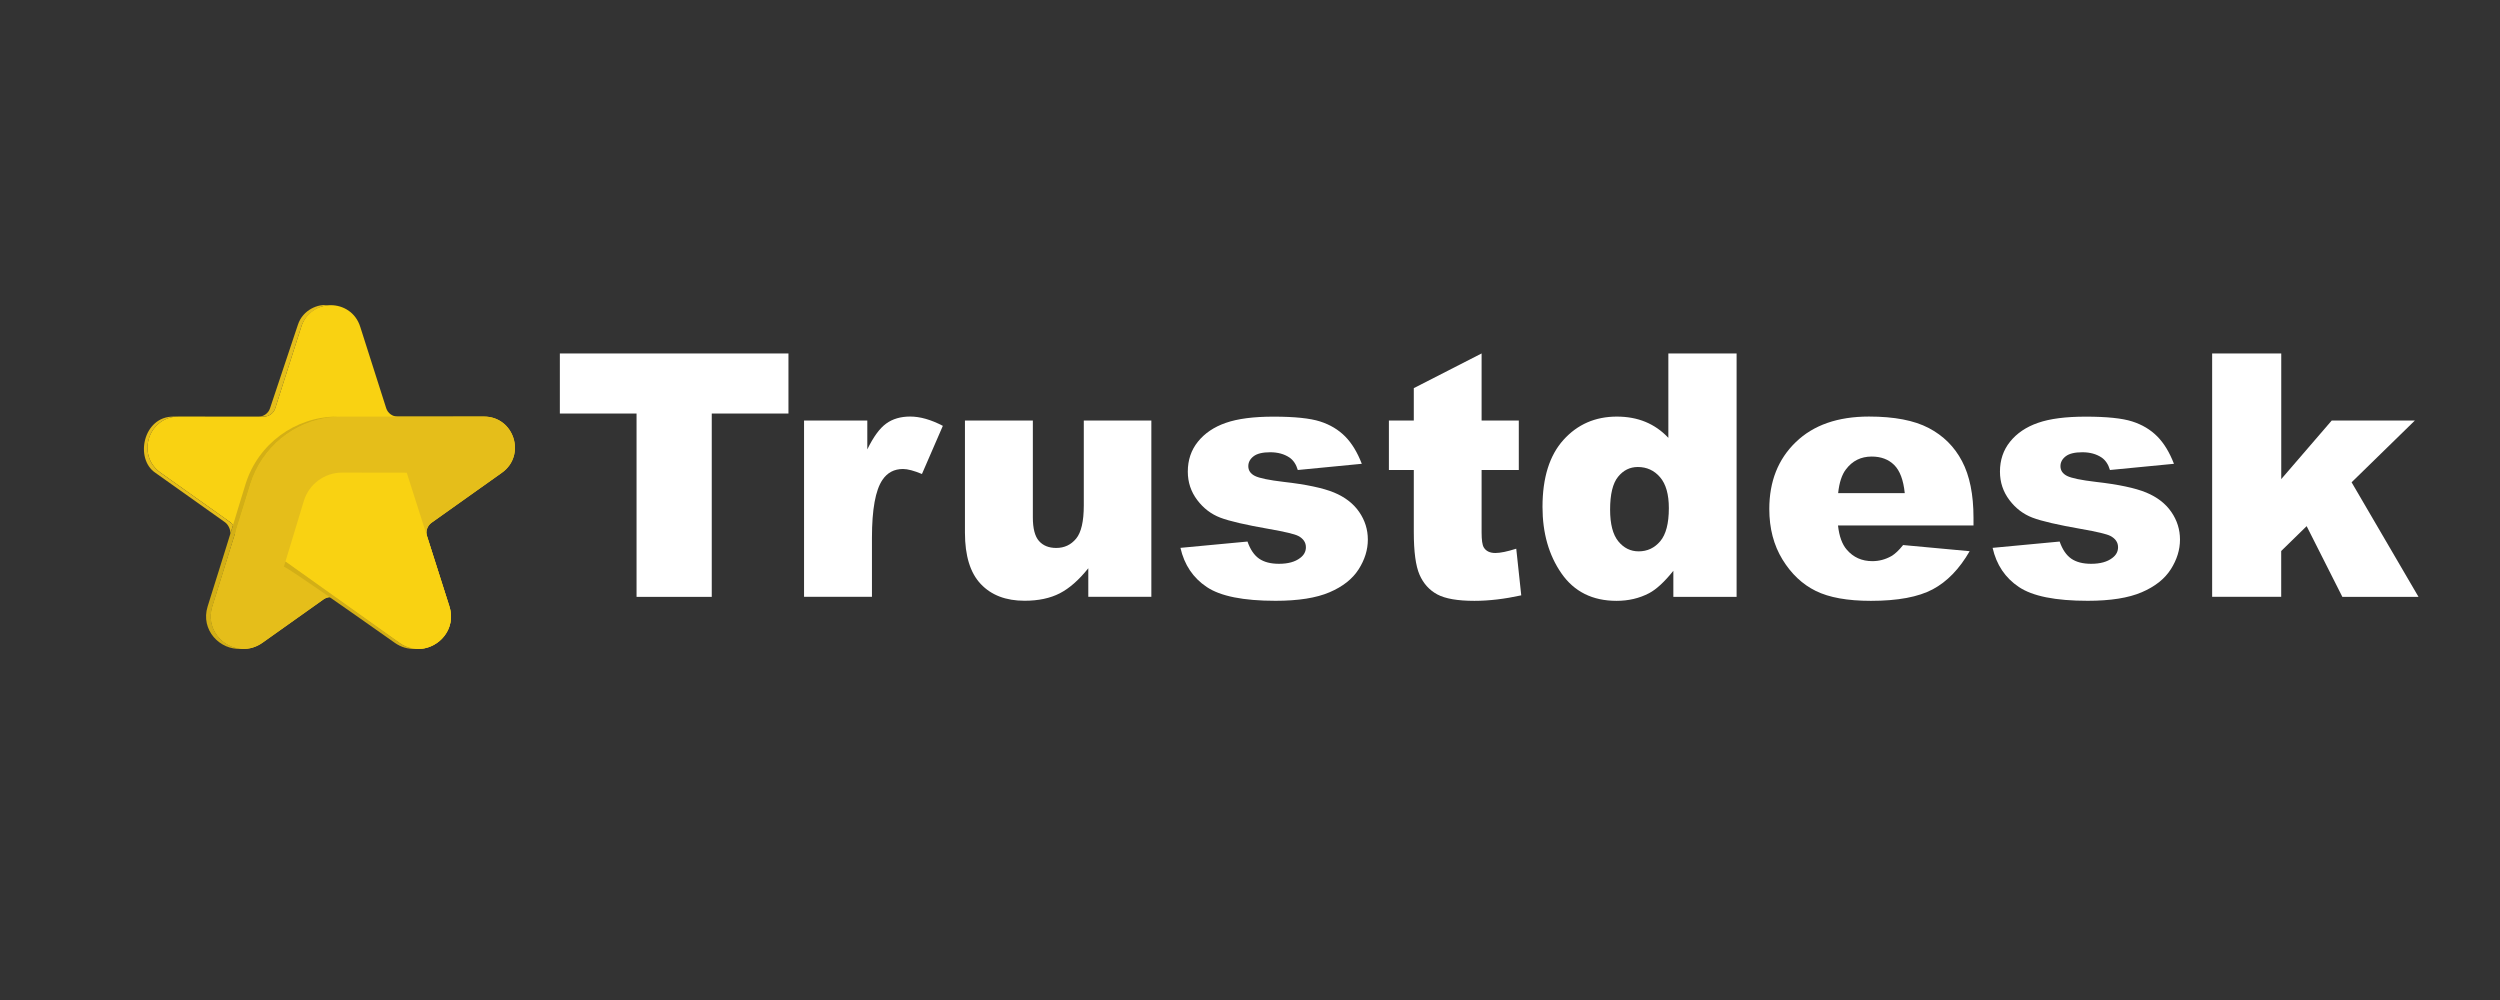
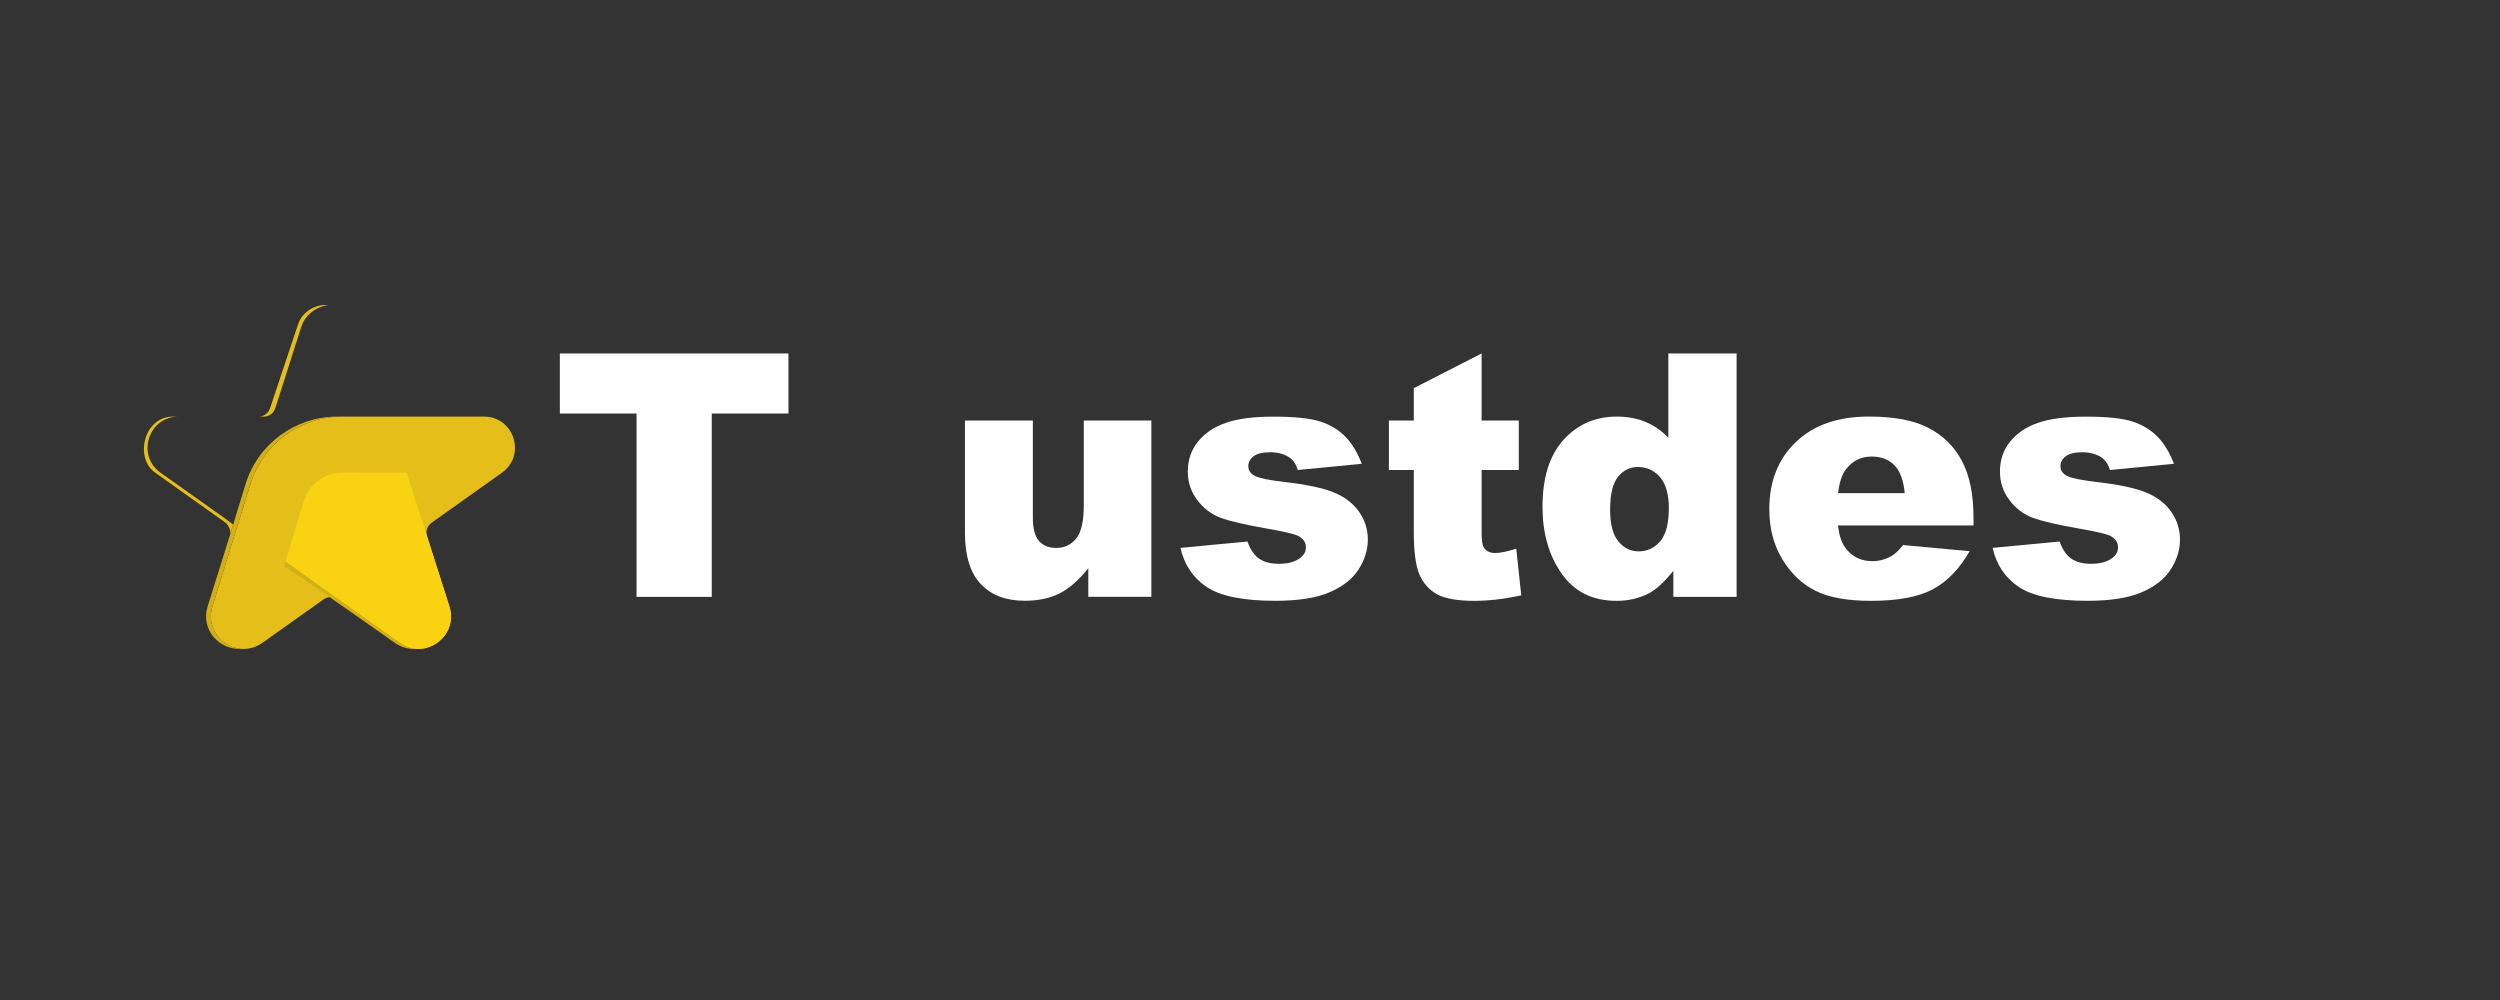
<svg xmlns="http://www.w3.org/2000/svg" version="1.1" id="Ebene_1" x="0px" y="0px" viewBox="0 0 500 200" style="enable-background:new 0 0 500 200;" xml:space="preserve">
  <rect x="0" y="0" width="500" height="200" fill="#333333" stroke="none" />
  <style type="text/css">
	.st0{fill:#F9D212;}
	.st1{fill:#E5BE1A;}
	.st2{fill:#D3AF16;}
	.st3{fill:#FFFFFF;}
</style>
  <g>
-     <path class="st0" d="M85.41,107.24c-0.32-1,0.05-2.1,0.9-2.7l14.07-10c4.91-3.49,2.44-11.23-3.58-11.23   c-0.89,0-17.59,0.01-17.26,0.01c-1.05,0-1.98-0.68-2.3-1.68l-5.2-16.3c-1.83-5.74-9.96-5.74-11.79,0l-5.2,16.3   c-0.32,1-1.25,1.68-2.3,1.68l-17.06-0.01c-6.02,0-8.5,7.74-3.58,11.23l13.91,9.88c0.86,0.61,1.22,1.7,0.91,2.7l-4.45,14.15   c-1.87,5.96,4.91,10.89,10,7.28l12.22-8.68c0.86-0.61,2.02-0.61,2.88,0l12.32,8.69c5.1,3.6,11.86-1.35,9.96-7.3L85.41,107.24z" />
    <path class="st1" d="M42.49,121.28c-1.87,5.96,4.9,10.89,10,7.28l12.22-8.68c0.86-0.61,2.01-0.61,2.88,0   c13.4,9.45,13.45,9.91,16.06,9.91c4.06,0,7.68-3.97,6.23-8.52l-4.47-14.02c-0.32-1,0.05-2.1,0.9-2.7l14.07-10   c4.91-3.49,2.44-11.23-3.58-11.23l0,0c0,0-2.69,0-28.42,0c-8.37,0-15.81,5.48-18.29,13.48" />
    <path class="st0" d="M68.38,94.52c-3.45,0-6.57,2.3-7.59,5.6l-3.7,12.19c0.12,0.09,17.13,12.24,22.83,16.26   c5.11,3.6,11.86-1.36,9.96-7.3l-8.53-26.73L68.38,94.52z" />
    <path class="st1" d="M52.76,83.32c1.05,0,1.98-0.68,2.3-1.68l5.2-16.3c0.85-2.67,3.57-4.22,5.37-4.28   c-1.9-0.35-5.08,0.85-6.06,3.92l-5.56,16.66c-0.32,1-1.25,1.68-2.3,1.68H52.76z" />
    <path class="st2" d="M42.49,121.28c2.26-7.2,0.48-1.53,7.59-24.48c2.28-7.35,8.74-12.57,16.27-13.37c0.67-0.07,1.39-0.11,1.06-0.11   c-8.37,0-15.81,5.48-18.29,13.48c-2.86,9.21-0.57,2.14-7.59,24.48c-1.49,4.73,2.48,8.81,6.73,8.48   C44.4,129.46,41.12,125.65,42.49,121.28z" />
    <path class="st1" d="M46.08,106.72l0.53-1.71c-0.34-0.49,0.55,0.22-14.49-10.46c-4.91-3.49-2.44-11.22,3.57-11.23l-1.05,0   c-6.02,0-7.72,8.44-3.58,11.23l13.91,9.88C45.66,104.91,46.12,105.91,46.08,106.72z" />
    <path class="st2" d="M79.92,128.56l-22.83-16.25l-0.31,1.01c1.53,0.76,9.54,6.33,22.17,15.24c1.26,0.89,2.7,1.31,4.21,1.2   C82.07,129.68,80.96,129.3,79.92,128.56z" />
    <g>
      <path class="st3" d="M111.97,70.69h45.72v12.02h-15.34v36.66h-15.04V82.71h-15.34V70.69z" />
-       <path class="st3" d="M160.81,84.1h12.65v5.78c1.22-2.5,2.47-4.22,3.77-5.16c1.29-0.94,2.89-1.41,4.8-1.41    c1.99,0,4.17,0.62,6.54,1.86l-4.18,9.63c-1.59-0.66-2.86-1-3.79-1c-1.77,0-3.14,0.73-4.12,2.19c-1.39,2.06-2.09,5.91-2.09,11.55    v11.82h-13.58V84.1z" />
      <path class="st3" d="M230.28,119.36h-12.62v-5.71c-1.88,2.35-3.78,4.02-5.7,5.01s-4.27,1.49-7.05,1.49    c-3.72,0-6.64-1.11-8.75-3.34c-2.11-2.22-3.17-5.65-3.17-10.28V84.1h13.58v19.39c0,2.21,0.41,3.79,1.23,4.71    c0.82,0.93,1.97,1.39,3.45,1.39c1.62,0,2.94-0.62,3.97-1.86c1.03-1.24,1.54-3.46,1.54-6.67V84.1h13.51V119.36z" />
      <path class="st3" d="M236.09,109.57l13.41-1.26c0.55,1.59,1.33,2.73,2.32,3.42c1,0.69,2.32,1.03,3.98,1.03    c1.81,0,3.22-0.39,4.22-1.16c0.77-0.57,1.16-1.29,1.16-2.15c0-0.97-0.51-1.72-1.53-2.26c-0.73-0.38-2.67-0.84-5.81-1.39    c-4.69-0.82-7.95-1.57-9.78-2.27c-1.83-0.7-3.37-1.87-4.62-3.53c-1.25-1.66-1.88-3.55-1.88-5.67c0-2.32,0.67-4.32,2.03-6    c1.35-1.68,3.21-2.94,5.58-3.76c2.37-0.83,5.54-1.24,9.53-1.24c4.21,0,7.31,0.32,9.31,0.96c2,0.64,3.67,1.64,5.01,2.99    c1.34,1.35,2.45,3.18,3.34,5.48L259.56,94c-0.33-1.13-0.89-1.96-1.66-2.49c-1.06-0.71-2.35-1.06-3.85-1.06    c-1.53,0-2.64,0.27-3.34,0.81s-1.05,1.2-1.05,1.97c0,0.86,0.44,1.51,1.33,1.96c0.88,0.44,2.81,0.84,5.78,1.19    c4.49,0.51,7.84,1.22,10.03,2.12c2.19,0.91,3.87,2.2,5.03,3.88c1.16,1.68,1.74,3.53,1.74,5.54c0,2.03-0.61,4.01-1.84,5.94    s-3.17,3.46-5.81,4.59c-2.65,1.14-6.25,1.71-10.81,1.71c-6.44,0-11.03-0.92-13.76-2.76C238.61,115.57,236.86,112.96,236.09,109.57    z" />
      <path class="st3" d="M296.32,70.69V84.1h7.44V94h-7.44v12.49c0,1.5,0.14,2.5,0.43,2.98c0.44,0.75,1.22,1.13,2.32,1.13    c1,0,2.39-0.29,4.18-0.86l1,9.33c-3.34,0.73-6.46,1.1-9.36,1.1c-3.37,0-5.84-0.43-7.44-1.29c-1.59-0.86-2.77-2.17-3.54-3.93    s-1.15-4.6-1.15-8.54V94h-4.98V84.1h4.98v-6.47L296.32,70.69z" />
      <path class="st3" d="M347.32,70.69v48.68h-12.65v-5.21c-1.77,2.21-3.39,3.71-4.85,4.48c-1.95,1.02-4.12,1.53-6.51,1.53    c-4.8,0-8.47-1.83-11.01-5.48c-2.54-3.65-3.8-8.09-3.8-13.31c0-5.84,1.4-10.31,4.2-13.41c2.8-3.1,6.36-4.65,10.67-4.65    c2.1,0,4.01,0.35,5.73,1.06c1.71,0.71,3.24,1.77,4.57,3.19V70.69H347.32z M333.77,101.63c0-2.77-0.59-4.83-1.76-6.19    c-1.17-1.36-2.66-2.04-4.45-2.04c-1.57,0-2.89,0.65-3.95,1.96c-1.06,1.31-1.59,3.5-1.59,6.57c0,2.88,0.55,4.99,1.64,6.33    s2.45,2.01,4.07,2.01c1.73,0,3.17-0.67,4.32-2.03C333.19,106.89,333.77,104.69,333.77,101.63z" />
      <path class="st3" d="M394.7,105.09H367.6c0.24,2.17,0.83,3.79,1.76,4.85c1.31,1.53,3.01,2.29,5.11,2.29c1.33,0,2.59-0.33,3.79-1    c0.73-0.42,1.52-1.16,2.36-2.22l13.31,1.23c-2.04,3.54-4.49,6.08-7.37,7.62c-2.88,1.54-7.01,2.31-12.38,2.31    c-4.67,0-8.35-0.66-11.02-1.98c-2.68-1.32-4.9-3.41-6.66-6.28s-2.64-6.24-2.64-10.11c0-5.51,1.76-9.97,5.3-13.38    c3.53-3.41,8.41-5.11,14.63-5.11c5.05,0,9.03,0.76,11.95,2.29s5.15,3.74,6.67,6.64c1.53,2.9,2.29,6.67,2.29,11.32V105.09z     M380.95,98.61c-0.27-2.61-0.97-4.48-2.11-5.61c-1.14-1.13-2.64-1.69-4.5-1.69c-2.15,0-3.86,0.85-5.15,2.56    c-0.82,1.06-1.34,2.65-1.56,4.75H380.95z" />
      <path class="st3" d="M398.52,109.57l13.41-1.26c0.55,1.59,1.33,2.73,2.32,3.42c1,0.69,2.32,1.03,3.98,1.03    c1.81,0,3.22-0.39,4.22-1.16c0.77-0.57,1.16-1.29,1.16-2.15c0-0.97-0.51-1.72-1.53-2.26c-0.73-0.38-2.67-0.84-5.81-1.39    c-4.69-0.82-7.95-1.57-9.78-2.27c-1.83-0.7-3.37-1.87-4.62-3.53c-1.25-1.66-1.88-3.55-1.88-5.67c0-2.32,0.67-4.32,2.03-6    c1.35-1.68,3.21-2.94,5.58-3.76c2.37-0.83,5.54-1.24,9.53-1.24c4.21,0,7.31,0.32,9.31,0.96c2,0.64,3.67,1.64,5.01,2.99    c1.34,1.35,2.45,3.18,3.34,5.48L421.99,94c-0.33-1.13-0.89-1.96-1.66-2.49c-1.06-0.71-2.35-1.06-3.85-1.06    c-1.53,0-2.64,0.27-3.34,0.81s-1.05,1.2-1.05,1.97c0,0.86,0.44,1.51,1.33,1.96c0.88,0.44,2.81,0.84,5.78,1.19    c4.49,0.51,7.84,1.22,10.03,2.12c2.19,0.91,3.87,2.2,5.03,3.88c1.16,1.68,1.74,3.53,1.74,5.54c0,2.03-0.61,4.01-1.84,5.94    s-3.17,3.46-5.81,4.59c-2.65,1.14-6.25,1.71-10.81,1.71c-6.44,0-11.03-0.92-13.76-2.76C401.04,115.57,399.29,112.96,398.52,109.57    z" />
-       <path class="st3" d="M442.44,70.69h13.81v25.13l10.09-11.71h16.63l-12.65,12.35l13.38,22.91h-15.23l-7.14-14.14l-5.09,4.97v9.16    h-13.81V70.69z" />
    </g>
  </g>
</svg>